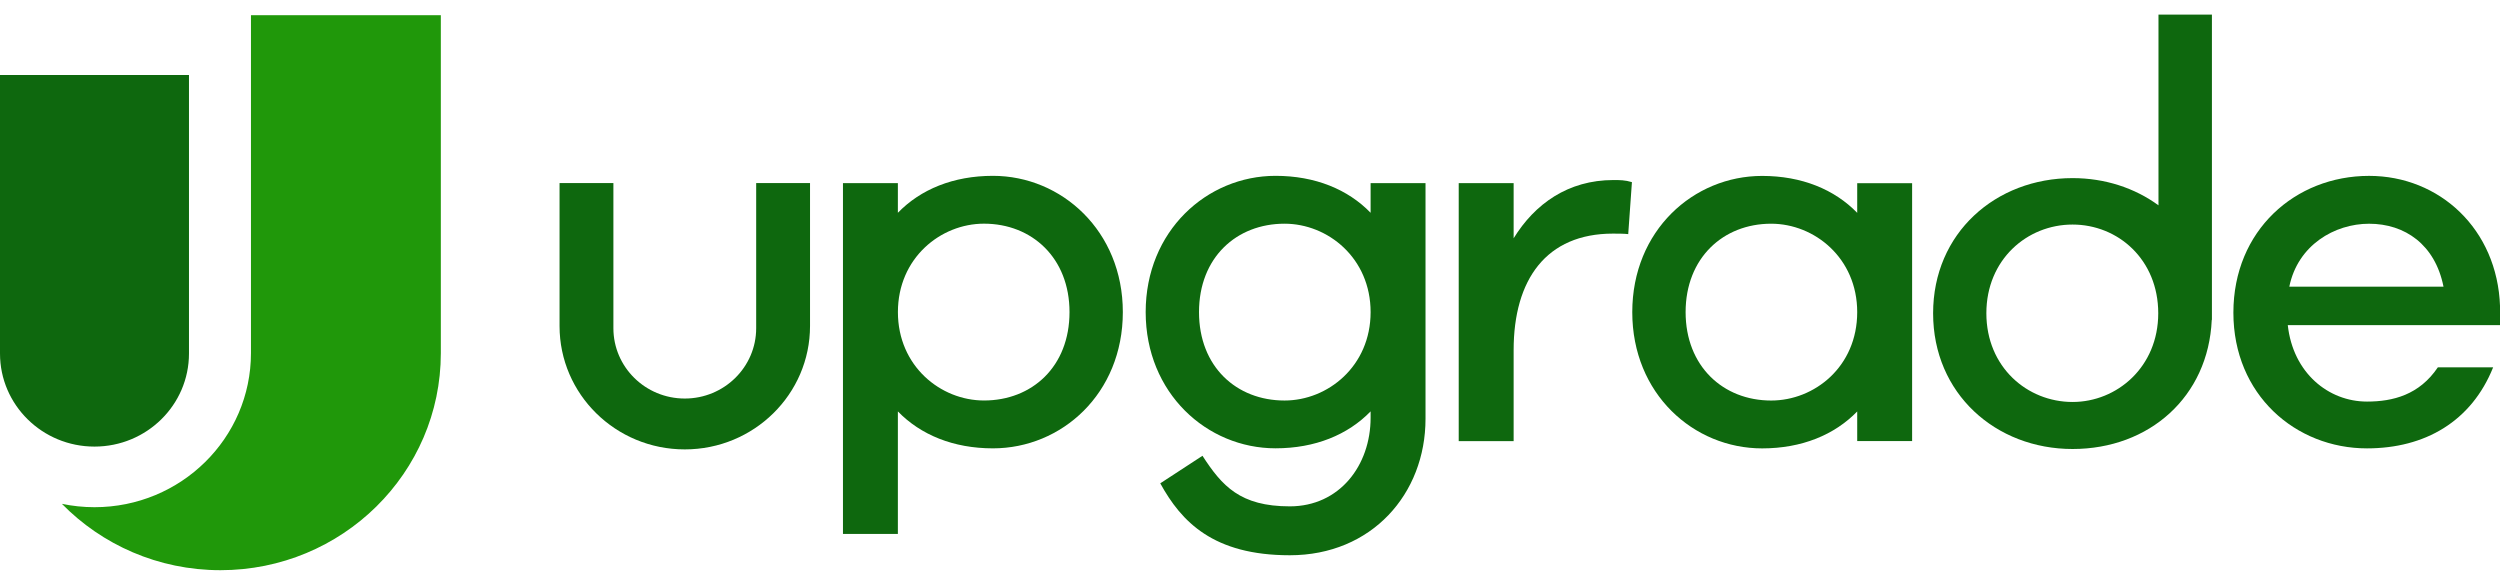
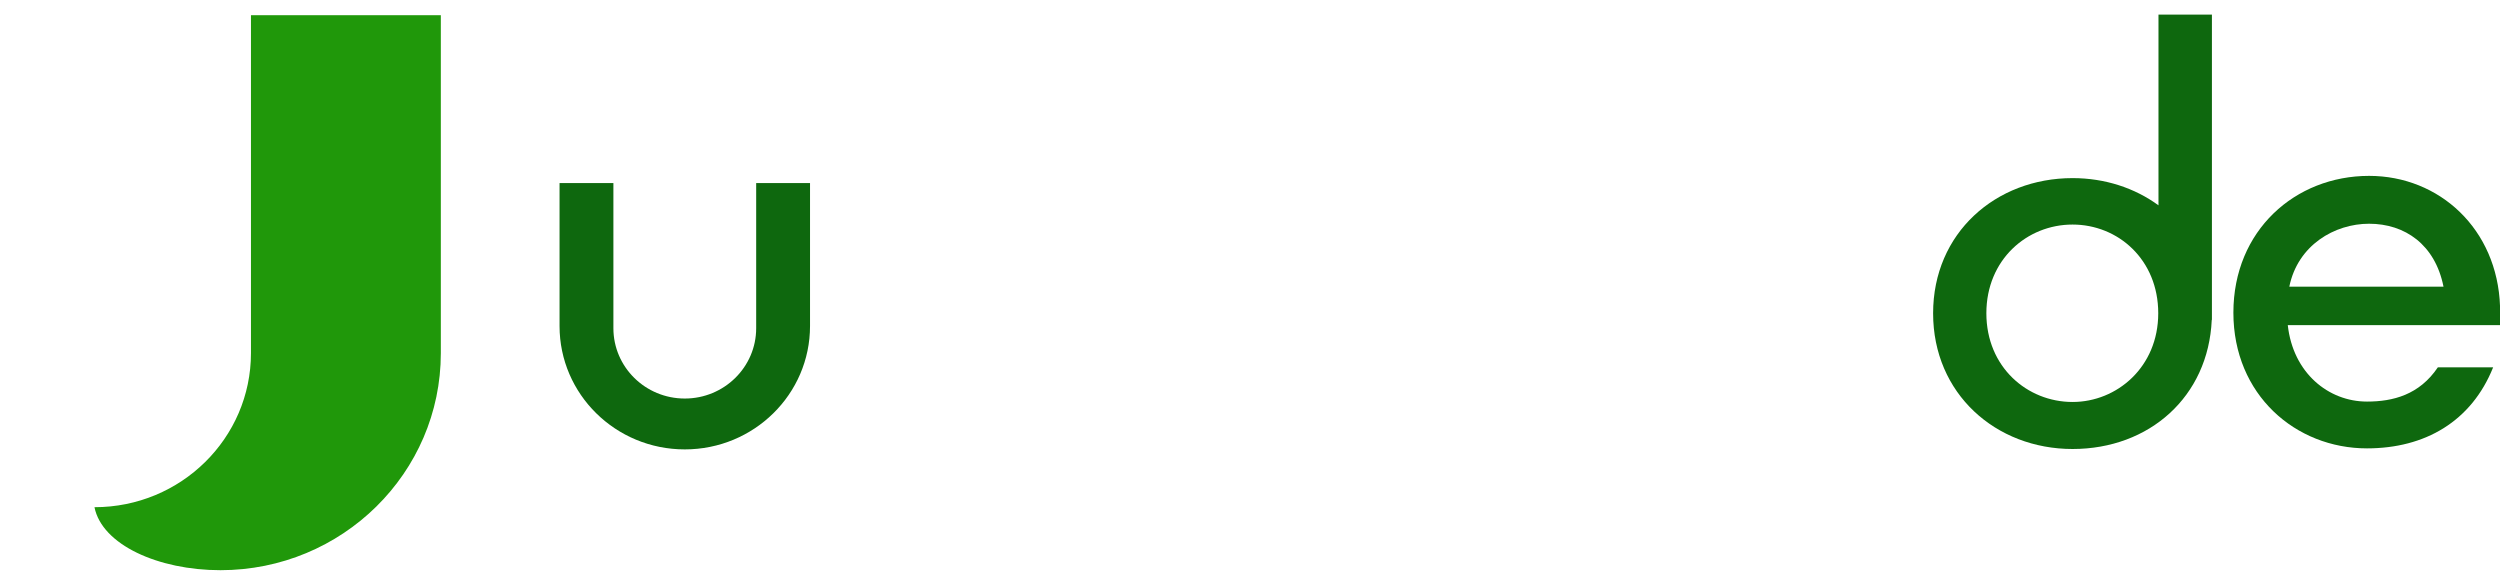
<svg xmlns="http://www.w3.org/2000/svg" viewBox="0 0 189 42" width="171" height="40" color="#0E680E">
  <g clipPath="url(#clip0_124_31023)">
    <path d="M57.167 12.733V23.708C57.167 26.643 54.75 29.024 51.77 29.024C48.789 29.024 46.373 26.643 46.373 23.708V12.733H42.302V23.544C42.302 28.694 46.541 32.869 51.77 32.869C56.999 32.869 61.238 28.694 61.238 23.544V12.733H57.167Z" fill="#0E680E" />
-     <path d="M18.973 0.044V25.588C18.973 32.023 13.677 37.239 7.142 37.239C6.296 37.239 5.473 37.15 4.678 36.984C7.708 40.075 11.958 42.001 16.665 42.001C25.868 42.001 33.327 34.652 33.327 25.59V0.044H18.973Z" fill="#20980A" />
-     <path d="M7.142 32.657C3.196 32.657 0 29.507 0 25.621V4.564H14.287V25.621C14.287 29.507 11.088 32.657 7.142 32.657Z" fill="#0E680E" />
-     <path d="M84.886 22.49C84.886 28.663 80.255 32.79 75.065 32.79C72.072 32.79 69.598 31.767 67.879 29.997V39.261H63.728V12.741H67.879V14.981C69.595 13.211 72.069 12.188 75.065 12.188C80.255 12.188 84.886 16.356 84.886 22.488M80.855 22.488C80.855 18.399 78.02 15.804 74.388 15.804C71.114 15.804 67.882 18.399 67.882 22.488C67.882 26.576 71.114 29.172 74.388 29.172C78.02 29.172 80.855 26.617 80.855 22.488Z" fill="#0E680E" />
-     <path d="M123.374 12.662L123.094 16.594C122.775 16.556 122.297 16.556 121.936 16.556C116.907 16.556 114.431 20.015 114.431 25.362V32.243H110.279V12.741H114.431V16.909C116.027 14.314 118.543 12.506 121.975 12.506C122.455 12.506 122.853 12.506 123.372 12.664" fill="#0E680E" />
-     <path d="M144.556 32.241H140.405V30.001C138.689 31.77 136.212 32.793 133.219 32.793C128.029 32.793 123.4 28.666 123.4 22.494C123.4 16.321 128.029 12.194 133.219 12.194C136.212 12.194 138.689 13.217 140.405 14.986V12.747H144.556V32.241ZM140.405 22.491C140.405 18.402 137.173 15.807 133.899 15.807C130.267 15.807 127.432 18.402 127.432 22.491C127.432 26.58 130.267 29.175 133.899 29.175C137.173 29.175 140.405 26.62 140.405 22.491Z" fill="#0E680E" />
+     <path d="M18.973 0.044V25.588C18.973 32.023 13.677 37.239 7.142 37.239C7.708 40.075 11.958 42.001 16.665 42.001C25.868 42.001 33.327 34.652 33.327 25.59V0.044H18.973Z" fill="#20980A" />
    <path d="M184.301 26.666C182.902 28.745 180.908 29.254 178.943 29.254C176.03 29.254 173.353 27.091 172.956 23.475H189.003V22.059C188.803 16.201 184.413 12.191 179.104 12.191C173.514 12.191 168.844 16.318 168.844 22.532C168.844 28.745 173.553 32.792 178.943 32.792C183.33 32.792 186.843 30.75 188.481 26.666H184.304H184.301ZM179.101 15.809C181.814 15.809 184.091 17.382 184.729 20.565H173.073C173.711 17.42 176.505 15.809 179.101 15.809Z" fill="#0E680E" />
    <path d="M163.181 0V14.418C161.385 13.102 159.126 12.36 156.686 12.36C150.881 12.36 146.143 16.502 146.143 22.58C146.143 28.658 150.881 32.839 156.686 32.839C162.491 32.839 166.953 28.886 167.208 23.079H167.221V0H163.181ZM156.686 29.284C153.251 29.284 150.169 26.641 150.169 22.578C150.169 18.515 153.248 15.871 156.686 15.871C160.123 15.871 163.163 18.515 163.163 22.578C163.163 26.641 160.043 29.284 156.686 29.284Z" fill="#0E680E" />
-     <path d="M103.618 12.741V14.981C101.902 13.211 99.425 12.188 96.432 12.188C91.242 12.188 86.613 16.356 86.613 22.488C86.613 28.619 91.245 32.787 96.432 32.787C99.425 32.787 101.902 31.764 103.618 29.995V30.473C103.618 34.089 101.263 37.175 97.509 37.175C93.755 37.175 92.384 35.633 90.907 33.352L87.716 35.434C89.313 38.343 91.725 40.872 97.509 40.872C103.696 40.872 107.769 36.236 107.769 30.555V12.741H103.618ZM97.112 29.174C93.48 29.174 90.645 26.62 90.645 22.49C90.645 18.361 93.48 15.806 97.112 15.806C100.386 15.806 103.618 18.402 103.618 22.49C103.618 26.579 100.383 29.174 97.112 29.174Z" fill="#0E680E" />
  </g>
</svg>